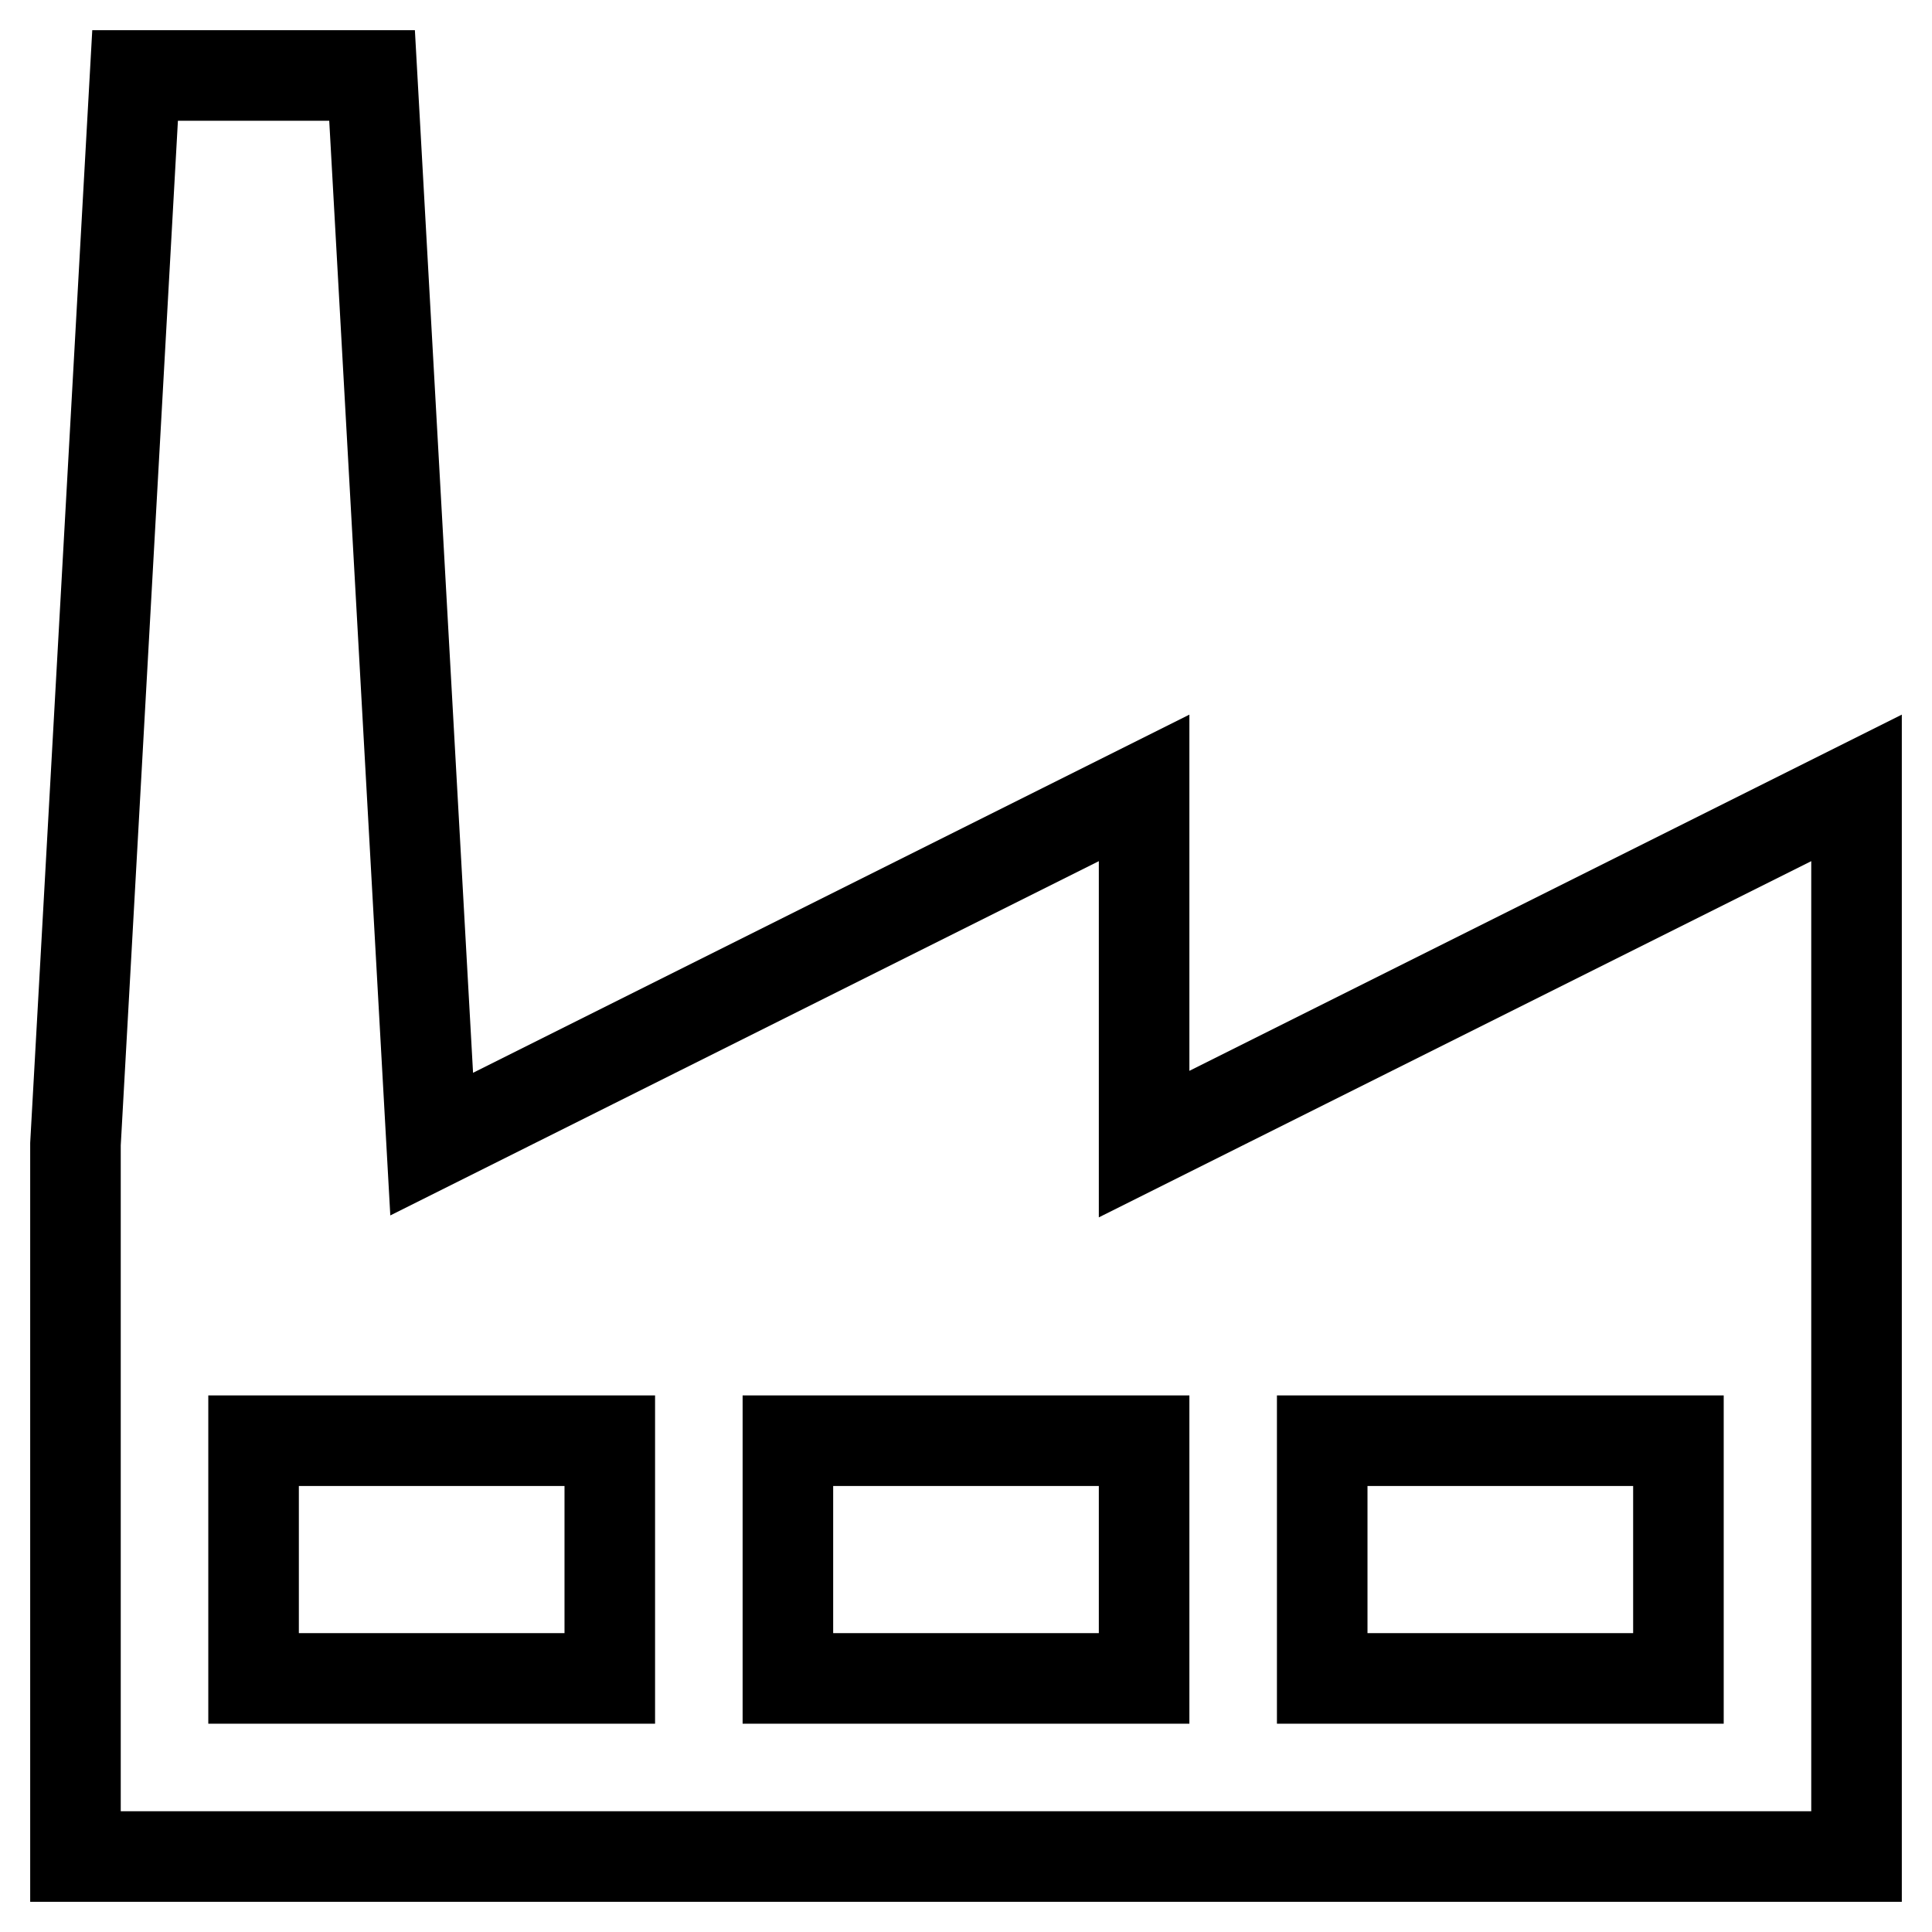
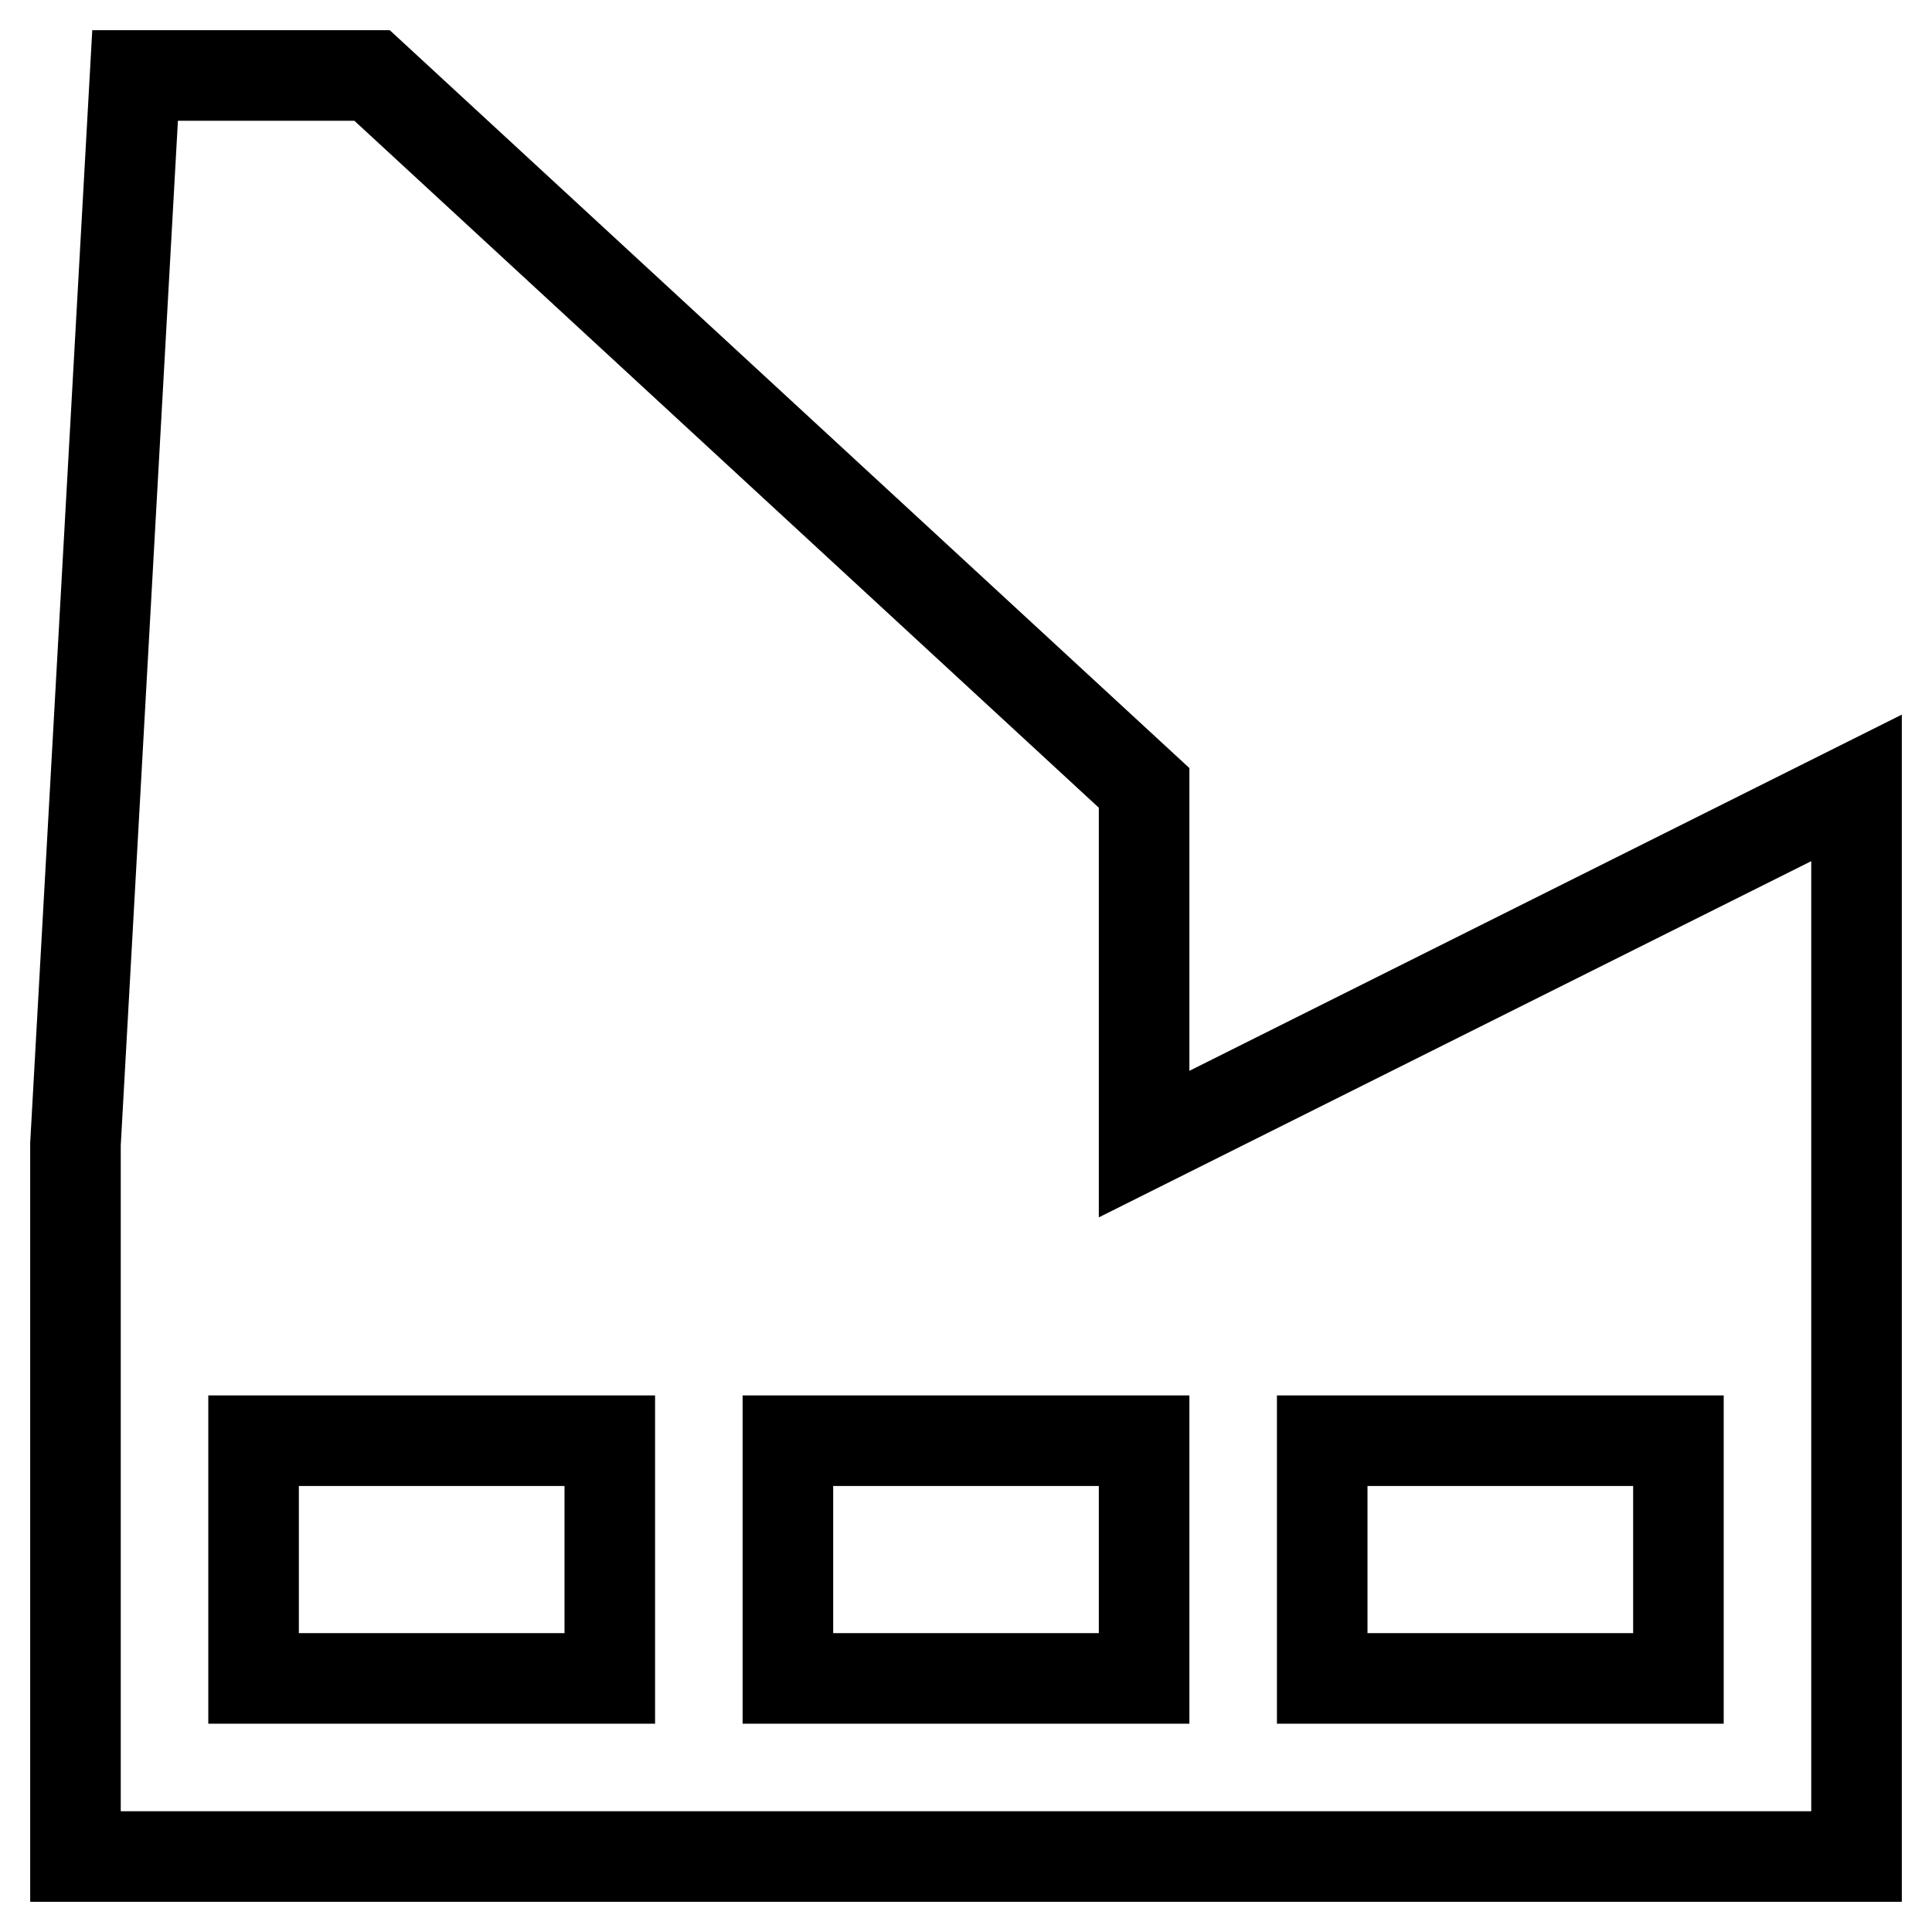
<svg xmlns="http://www.w3.org/2000/svg" version="1.1" x="0px" y="0px" viewBox="0 0 256 256" enable-background="new 0 0 256 256" xml:space="preserve">
  <g>
-     <path stroke-width="12" fill-opacity="0" stroke="#000000" d="M151.6,151.6v-47.2l-94.4,47.2L49.3,10H17.9L10,151.6V246h236V104.4L151.6,151.6L151.6,151.6z M80.8,222.4 H33.6v-31.5h47.2V222.4z M151.6,222.4h-47.2v-31.5h47.2V222.4z M222.4,222.4h-47.2v-31.5h47.2V222.4z" />
+     <path stroke-width="12" fill-opacity="0" stroke="#000000" d="M151.6,151.6v-47.2L49.3,10H17.9L10,151.6V246h236V104.4L151.6,151.6L151.6,151.6z M80.8,222.4 H33.6v-31.5h47.2V222.4z M151.6,222.4h-47.2v-31.5h47.2V222.4z M222.4,222.4h-47.2v-31.5h47.2V222.4z" />
  </g>
</svg>